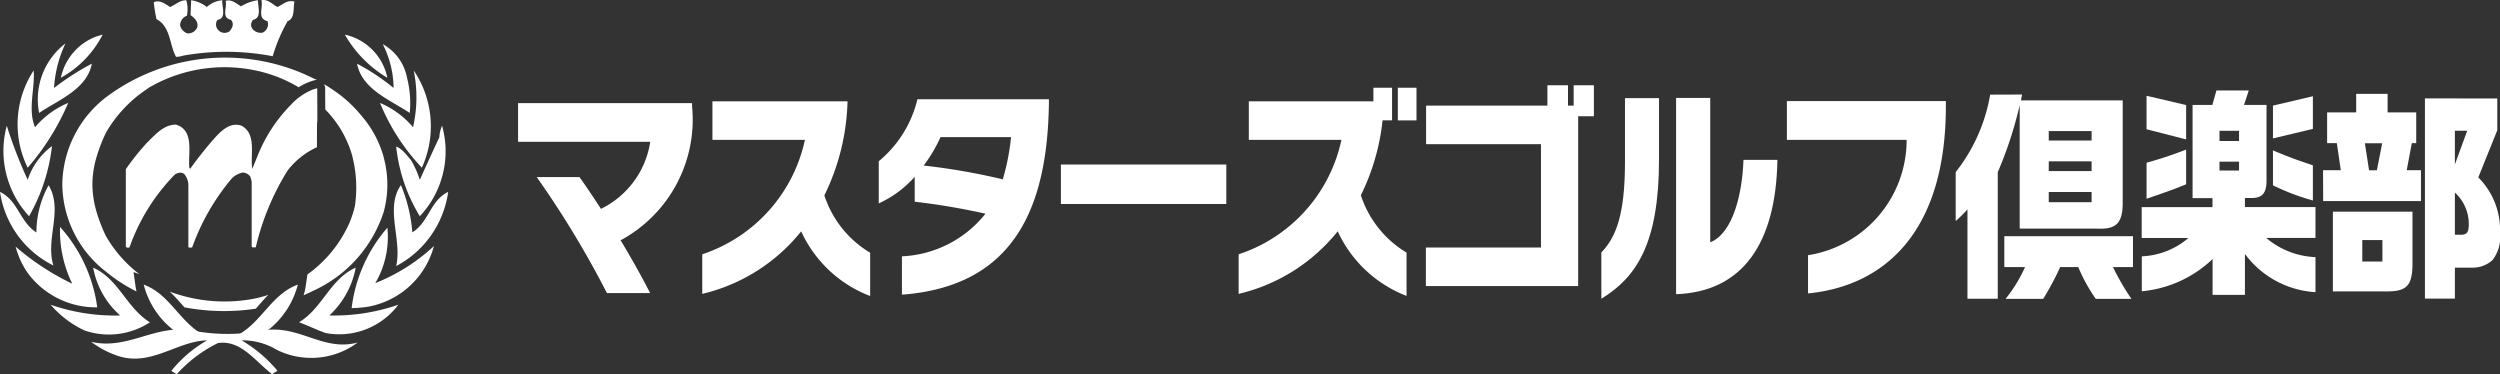
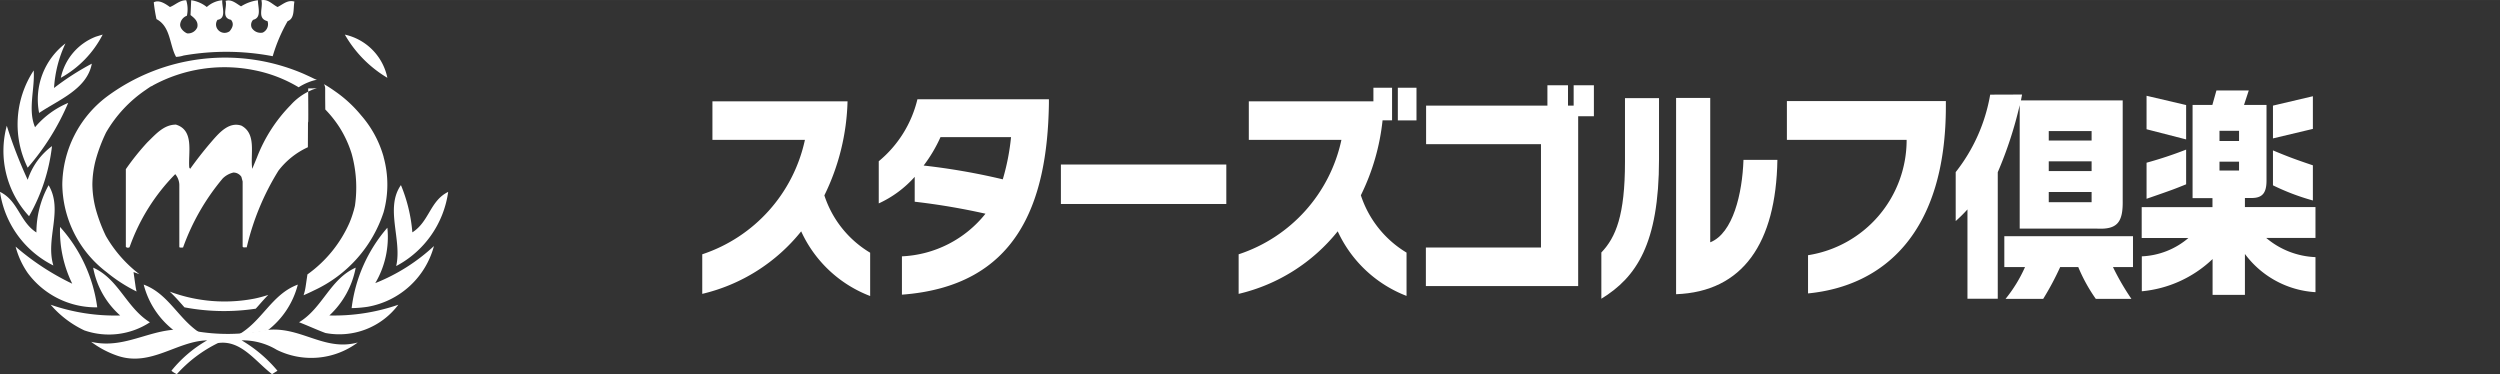
<svg xmlns="http://www.w3.org/2000/svg" width="221.114" height="33.093" viewBox="0 0 22.111 3.309">
  <rect x="0" y="0" width="22.111" height="3.309" fill="#333333" stroke="none" />
  <defs>
    <style>.a{fill:#fff;}</style>
  </defs>
  <path class="a" d="M3.964,1.697c-.161.078-.167.263-.317.358a1.378,1.378,0,0,0-.101-.418c-.143.203.012.484-.042.716a.878.878,0,0,0,.46-.657" />
-   <path class="a" d="M3.636,1.417c-.036-.042-.084-.107-.132-.12a1.48,1.48,0,0,0,.209.615.836.836,0,0,0,.197-.8.278.278,0,0,0-.024.102c-.06.126-.119.257-.173.376a.906.906,0,0,0-.077-.173" />
  <path class="a" d="M3.426,2.014a1.329,1.329,0,0,0-.316.711,1.062,1.062,0,0,0,.143-.012.739.739,0,0,0,.585-.537,1.663,1.663,0,0,1-.519.328.801.801,0,0,0,.107-.49" />
-   <path class="a" d="M3.361.91a1.849,1.849,0,0,0,.37.573.881.881,0,0,0-.072-.86,1.181,1.181,0,0,1-.006.502.774.774,0,0,0-.293-.215" />
-   <path class="a" d="M3.158.563c.042.227.298.323.466.436a.908.908,0,0,0-.024-.311.432.432,0,0,0-.215-.298.869.869,0,0,1,.096.388A1.909,1.909,0,0,0,3.158.563" />
  <path class="a" d="M2.913,2.79a.769.769,0,0,0,.233-.423c-.227.101-.293.358-.501.483.078.03.155.066.233.095a.653.653,0,0,0,.645-.25,1.737,1.737,0,0,1-.609.095" />
  <path class="a" d="M3.426.688a.492.492,0,0,0-.376-.382,1.051,1.051,0,0,0,.376.382" />
  <path class="a" d="M1.558.503a.262.262,0,0,0,.066-.012,2.186,2.186,0,0,1,.788.006,1.433,1.433,0,0,1,.132-.31c.066-.024.048-.114.06-.173-.06-.018-.101.024-.149.048-.048-.024-.084-.072-.143-.06.018.066-.042.161.054.185a.082.082,0,0,1-.042.101A.092.092,0,0,1,2.227.247a.064.064,0,0,1,.012-.072c.078-.018.042-.113.042-.173a.37.37,0,0,0-.149.054c-.042-.024-.084-.066-.137-.048.018.054-.042.149.048.167.03.036.012.072-.012.101a.076.076,0,0,1-.107-.018.071.071,0,0,1,0-.083c.084-.012.036-.12.042-.173a.235.235,0,0,0-.137.06.285.285,0,0,0-.138-.06l-.006.131c.03.024.072.054.06.108a.088.088,0,0,1-.09.054C1.624.282,1.588.247,1.594.211a.091.091,0,0,1,.059-.072.267.267,0,0,0-.006-.137c-.06,0-.096.042-.144.06-.042-.03-.095-.066-.143-.042a1.346,1.346,0,0,0,.024.149c.126.066.114.227.173.334" />
  <path class="a" d="M1.325,2.85c-.209-.131-.275-.382-.501-.483a.742.742,0,0,0,.239.423,1.728,1.728,0,0,1-.615-.095.895.895,0,0,0,.298.227.662.662,0,0,0,.579-.071" />
  <path class="a" d="M1.804,2.965c-.217-.117-.3-.362-.533-.448a.742.742,0,0,0,.268.406" />
  <path class="a" d="M2.1,2.965c.217-.117.3-.362.534-.448a.742.742,0,0,1-.268.406" />
  <path class="a" d="M.907.306l-.059.018a.501.501,0,0,0-.31.364.911.911,0,0,0,.37-.382" />
  <path class="a" d="M.531,2.008a1.064,1.064,0,0,0,.108.501,2.243,2.243,0,0,1-.501-.328.741.741,0,0,0,.107.233.749.749,0,0,0,.615.304,1.325,1.325,0,0,0-.328-.71" />
  <path class="a" d="M.812.563a2.312,2.312,0,0,0-.334.215A1.072,1.072,0,0,1,.579.384a.623.623,0,0,0-.233.615c.167-.114.424-.209.466-.436" />
  <path class="a" d="M.603.91a.772.772,0,0,0-.293.215c-.066-.155,0-.341-.012-.502a.868.868,0,0,0-.053.86A2.152,2.152,0,0,0,.603.91" />
  <path class="a" d="M.472,2.348c-.072-.239.089-.489-.042-.71a.867.867,0,0,0-.108.418C.173,1.96.161,1.775,0,1.697a.868.868,0,0,0,.472.651" />
  <path class="a" d="M.46,1.292a.604.604,0,0,0-.215.298,3.962,3.962,0,0,1-.185-.478.85.85,0,0,0,.197.8,1.618,1.618,0,0,0,.203-.621" />
-   <path class="a" d="M2.804.781a.32.32,0,0,0-.048.015l-0-0-.001.001a.523.523,0,0,0-.185.133,1.355,1.355,0,0,0-.298.464l-.041.099c-.019-.129.041-.308-.096-.382-.115-.038-.203.071-.275.154-.063.074-.123.151-.178.228l-.008-.011c-.011-.13.047-.33-.118-.38-.107,0-.179.085-.253.157a2.2,2.2,0,0,0-.19.237v.687a.025.025,0,0,0,.033.003,1.745,1.745,0,0,1,.404-.646c.022-.011.058-.022.08,0a.155.155,0,0,1,.036.105v.541c.008.006.022.003.033.003a1.994,1.994,0,0,1,.351-.611.199.199,0,0,1,.094-.052.084.084,0,0,1,.071.038l.011.041 0.0.577c.008.011.022.003.036.006a2.25,2.25,0,0,1,.281-.679.689.689,0,0,1,.26-.207l.001-.217.002-.009c.002-.04-.001-.269,0-.294" />
+   <path class="a" d="M2.804.781a.32.32,0,0,0-.048.015l-0-0-.001.001a.523.523,0,0,0-.185.133,1.355,1.355,0,0,0-.298.464l-.041.099c-.019-.129.041-.308-.096-.382-.115-.038-.203.071-.275.154-.063.074-.123.151-.178.228l-.008-.011c-.011-.13.047-.33-.118-.38-.107,0-.179.085-.253.157a2.2,2.2,0,0,0-.19.237v.687a.025.025,0,0,0,.033.003,1.745,1.745,0,0,1,.404-.646a.155.155,0,0,1,.036.105v.541c.008.006.022.003.033.003a1.994,1.994,0,0,1,.351-.611.199.199,0,0,1,.094-.052.084.084,0,0,1,.071.038l.011.041 0.0.577c.008.011.022.003.036.006a2.25,2.25,0,0,1,.281-.679.689.689,0,0,1,.26-.207l.001-.217.002-.009c.002-.04-.001-.269,0-.294" />
  <path class="a" d="M2.287,2.702c.028-.032.056-.064.086-.094a1.111,1.111,0,0,1-.118.032,1.389,1.389,0,0,1-.754-.061c.042.039.079.081.116.123l.014.016a1.88,1.88,0,0,0,.631.012l.025-.028" />
  <path class="a" d="M1.198,2.527l-.017-.121.052.019A1.139,1.139,0,0,1,.936,2.086a1.405,1.405,0,0,1-.088-.233.888.888,0,0,1-.031-.222.888.888,0,0,1,.031-.222,1.417,1.417,0,0,1,.09-.237,1.154,1.154,0,0,1,.351-.377c.014-.01.029-.02.044-.03L1.35.758,1.349.757a1.328,1.328,0,0,1,.906-.135,1.219,1.219,0,0,1,.38.146l.006.004a.506.506,0,0,1,.083-.043l.01-.004a.408.408,0,0,1,.055-.017l.014-.001L2.778.696c-.03-.015-.061-.029-.092-.043l0-0A1.756,1.756,0,0,0,.943.856a.989.989,0,0,0-.392.775.989.989,0,0,0,.392.776,1.364,1.364,0,0,0,.265.171.462.462,0,0,1-.01-.051" />
  <path class="a" d="M3.393,1.388a.946.946,0,0,0-.199-.368,1.127,1.127,0,0,0-.234-.215c-.031-.022-.063-.043-.095-.061a.075.075,0,0,1,.011.04c-0.0.008,0,.044 0.0.083l.001.101a1.022,1.022,0,0,1,.127.16.975.975,0,0,1,.106.231,1.119,1.119,0,0,1,.029.462l-.01.04-.002.006c-.007.025-.015.049-.024.073v0l-.012.03a1.113,1.113,0,0,1-.372.457l-.015.102a.462.462,0,0,1-.019.082q.047-.02.093-.043a1.159,1.159,0,0,0,.615-.692.915.915,0,0,0-0-.486" />
  <polygon class="a" points="2.686 2.61 2.686 2.61 2.686 2.609 2.686 2.61" />
  <path class="a" d="M2.34,2.921a1.67,1.67,0,0,1-.621.006c-.34-.071-.579.173-.913.096a.84.84,0,0,0,.238.125c.293.096.52-.131.788-.138a1.12,1.12,0,0,0-.316.269.205.205,0,0,0,.048.03,1.191,1.191,0,0,1,.364-.275c.203-.03.329.161.478.275l.048-.03a1.22,1.22,0,0,0-.317-.269.585.585,0,0,1,.311.084.688.688,0,0,0,.716-.065c-.304.083-.513-.155-.824-.108" />
-   <path class="a" d="M5.489,2.125c.1.166.193.333.261.467h-.382a8.508,8.508,0,0,0-.621-1.026h.378c.059.082.122.176.19.281a.791.791,0,0,0,.436-.593H4.582V.912h1.539v.028a1.213,1.213,0,0,1-.632,1.185" />
  <path class="a" d="M7.086,2.046a1.59,1.59,0,0,1-.875.553v-.35a1.37,1.37,0,0,0,.908-1.012h-.818V.896h1.195a2.001,2.001,0,0,1-.205.832.923.923,0,0,0,.405.507v.383a1.102,1.102,0,0,1-.61-.572" />
  <path class="a" d="M7.977,2.606V2.267a1.001,1.001,0,0,0,.739-.377,5.92,5.92,0,0,0-.626-.106v-.22a.964.964,0,0,1-.318.235v-.373A1.018,1.018,0,0,0,8.114.878h1.163v.034c-.013.904-.293,1.619-1.3,1.694m.341-1.393a1.272,1.272,0,0,1-.149.251,5.807,5.807,0,0,1,.7.122,1.997,1.997,0,0,0,.073-.373Z" />
  <rect class="a" x="9.383" y="1.455" width="1.463" height="0.349" />
  <path class="a" d="M11.831,2.046a1.588,1.588,0,0,1-.876.553V2.249a1.366,1.366,0,0,0,.909-1.012h-.819V.896h1.102V.776h.165v.288h-.084a1.96,1.96,0,0,1-.192.663.927.927,0,0,0,.404.507v.383a1.108,1.108,0,0,1-.609-.572M12.363.776h.165v.289h-.165Z" />
  <polygon class="a" points="13.958 1.028 13.958 2.53 12.611 2.53 12.611 2.189 13.629 2.189 13.629 1.275 12.613 1.275 12.613 0.934 13.686 0.934 13.686 0.754 13.868 0.754 13.868 0.934 13.918 0.934 13.918 0.754 14.097 0.754 14.097 1.028 13.958 1.028" />
  <path class="a" d="M14.163,2.642v-.409c.128-.134.209-.329.209-.802V.868h.301v.541c0,.748-.201,1.044-.51,1.233m.661-.041V.866h.302v1.277c.202-.08.284-.433.294-.729h.3c-.012.735-.305,1.166-.896,1.188" />
  <path class="a" d="M15.991,2.596v-.339a1.031,1.031,0,0,0,.872-1.02h-1.059V.894h1.406v.046c0,1.111-.542,1.589-1.219,1.655" />
  <path class="a" d="M17.884.836l-.01.052h.9v.888c.003.192-.05.254-.224.246h-.687V.93a3.497,3.497,0,0,1-.194.593v1.119h-.268V1.852a1.334,1.334,0,0,1-.104.103V1.522a1.521,1.521,0,0,0,.305-.685ZM17.727,2.089H18.865v.273h-.177a2.167,2.167,0,0,0,.163.281h-.315a1.451,1.451,0,0,1-.155-.281h-.16a2.523,2.523,0,0,1-.15.281h-.333a1.245,1.245,0,0,0,.172-.281H17.727Zm.772-.93h-.379V1.243h.379Zm0,.268h-.379v.086h.379Zm0,.271h-.379V1.788h.379Z" />
  <path class="a" d="M18.942,2.105v-.273h.626v-.08h-.176V.928h.175L19.603.8h.286l-.042.128h.199v.669c0,.11-.037.154-.131.154h-.06v.08h.624v.273h-.436a.717.717,0,0,0,.436.17v.31a.839.839,0,0,1-.624-.338v.362h-.286V2.291a1.045,1.045,0,0,1-.626.285V2.267a.677.677,0,0,0,.412-.162Zm.043-1.258.35.082V1.233l-.35-.09Zm.35.783c-.099.04-.118.048-.35.128v-.319a3.54,3.54,0,0,0,.35-.116Zm.468-.473h-.173v.09h.173Zm0,.273h-.173v.078h.173Zm.653-.579v.289l-.353.084V.934Zm0,.922a2.021,2.021,0,0,1-.353-.134v-.309c.133.056.21.084.353.132Z" />
-   <path class="a" d="M20.546,1.505h.157l-.035-.239h-.086V.994h.257v-.164h.278v.164h.253v.272h-.039l-.045.239h.126v.273h-.865Zm.791.367v.467c-.002.182-.049.236-.214.238h-.49v-.705Zm-.266.251h-.178v.19h.178Zm-.049-.617.047-.239h-.153l.037.239Zm1.065-.635v.281l-.168.417a.656.656,0,0,1,.192.493.329.329,0,0,1-.067.239.261.261,0,0,1-.182.066h-.15v.274h-.265V.87Zm-.266.285h-.109v.298Zm-.109.92h.052c.054,0,.071-.021.071-.092a.377.377,0,0,0-.123-.281Z" />
</svg>